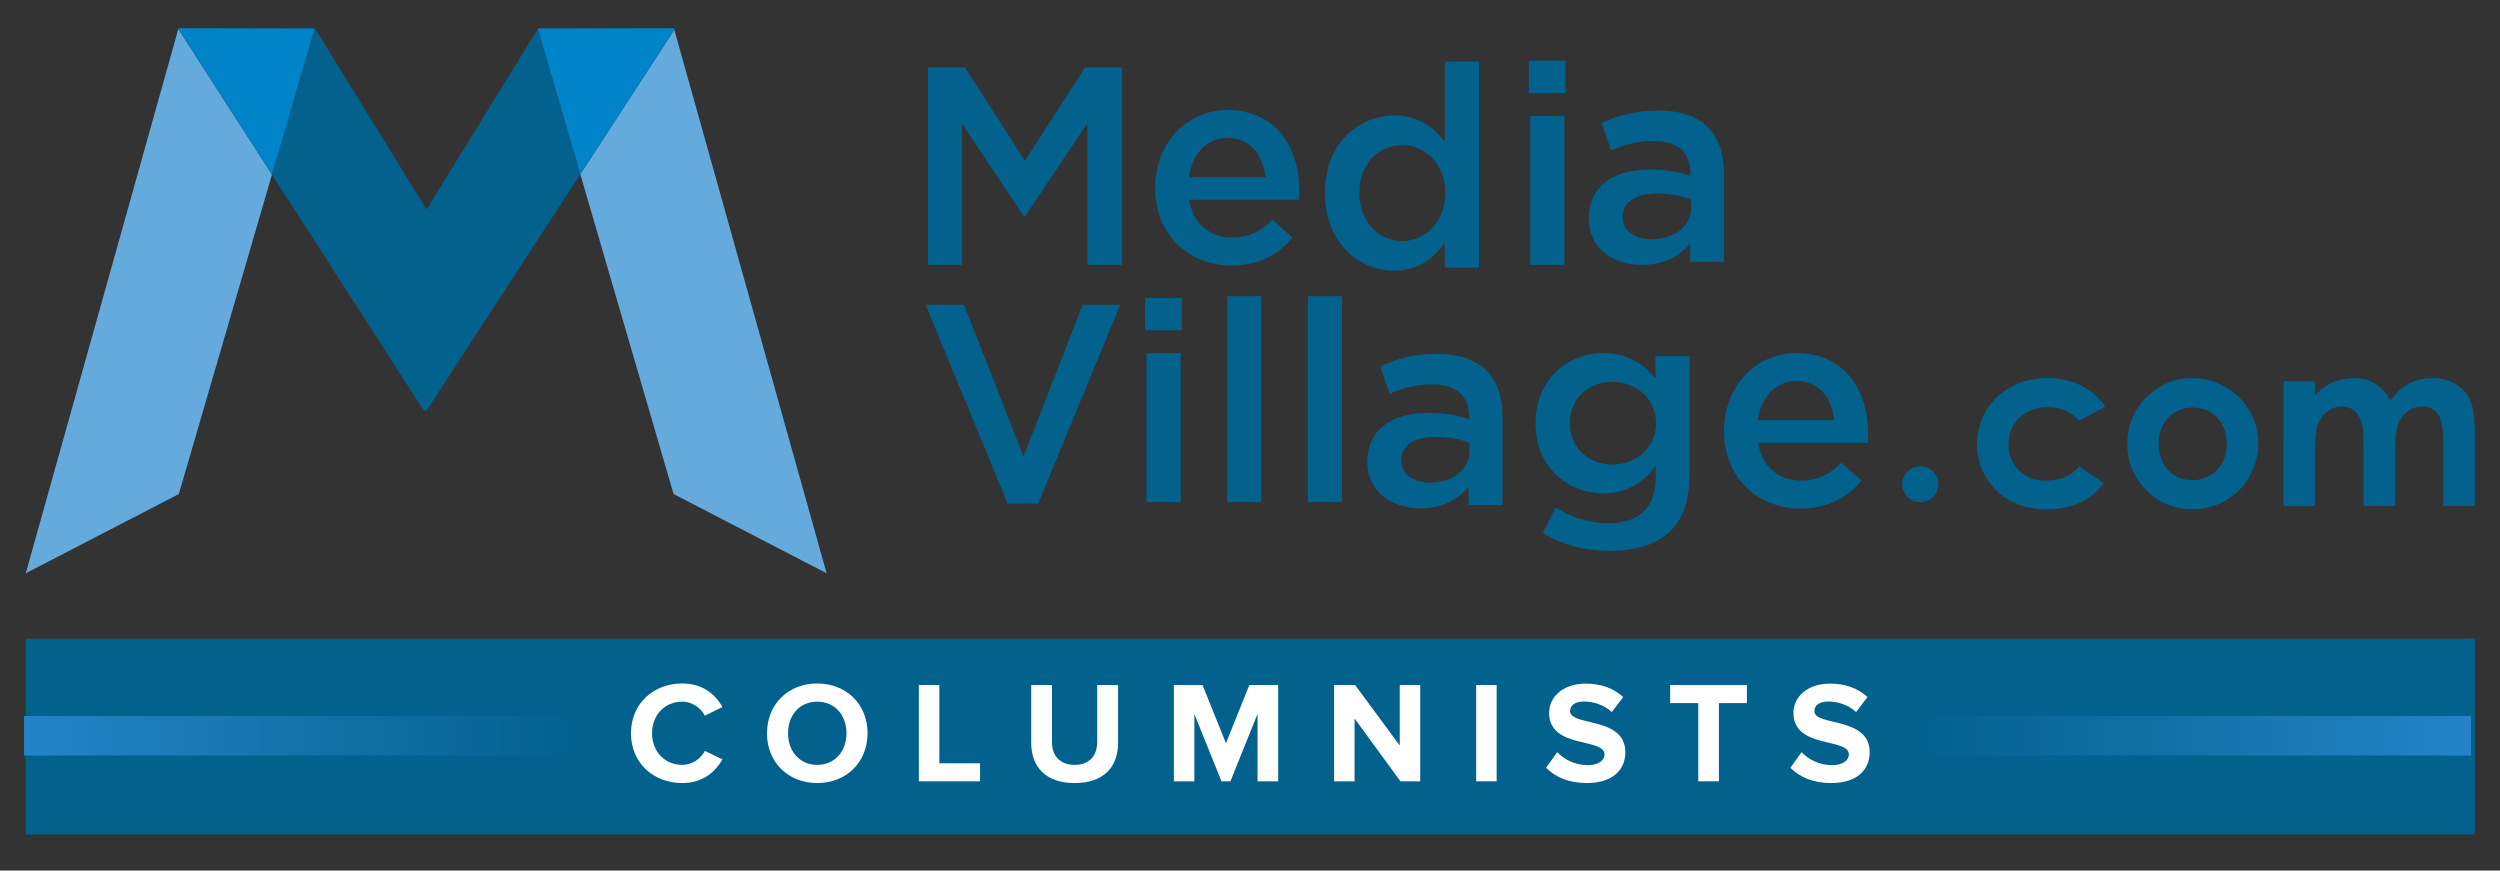
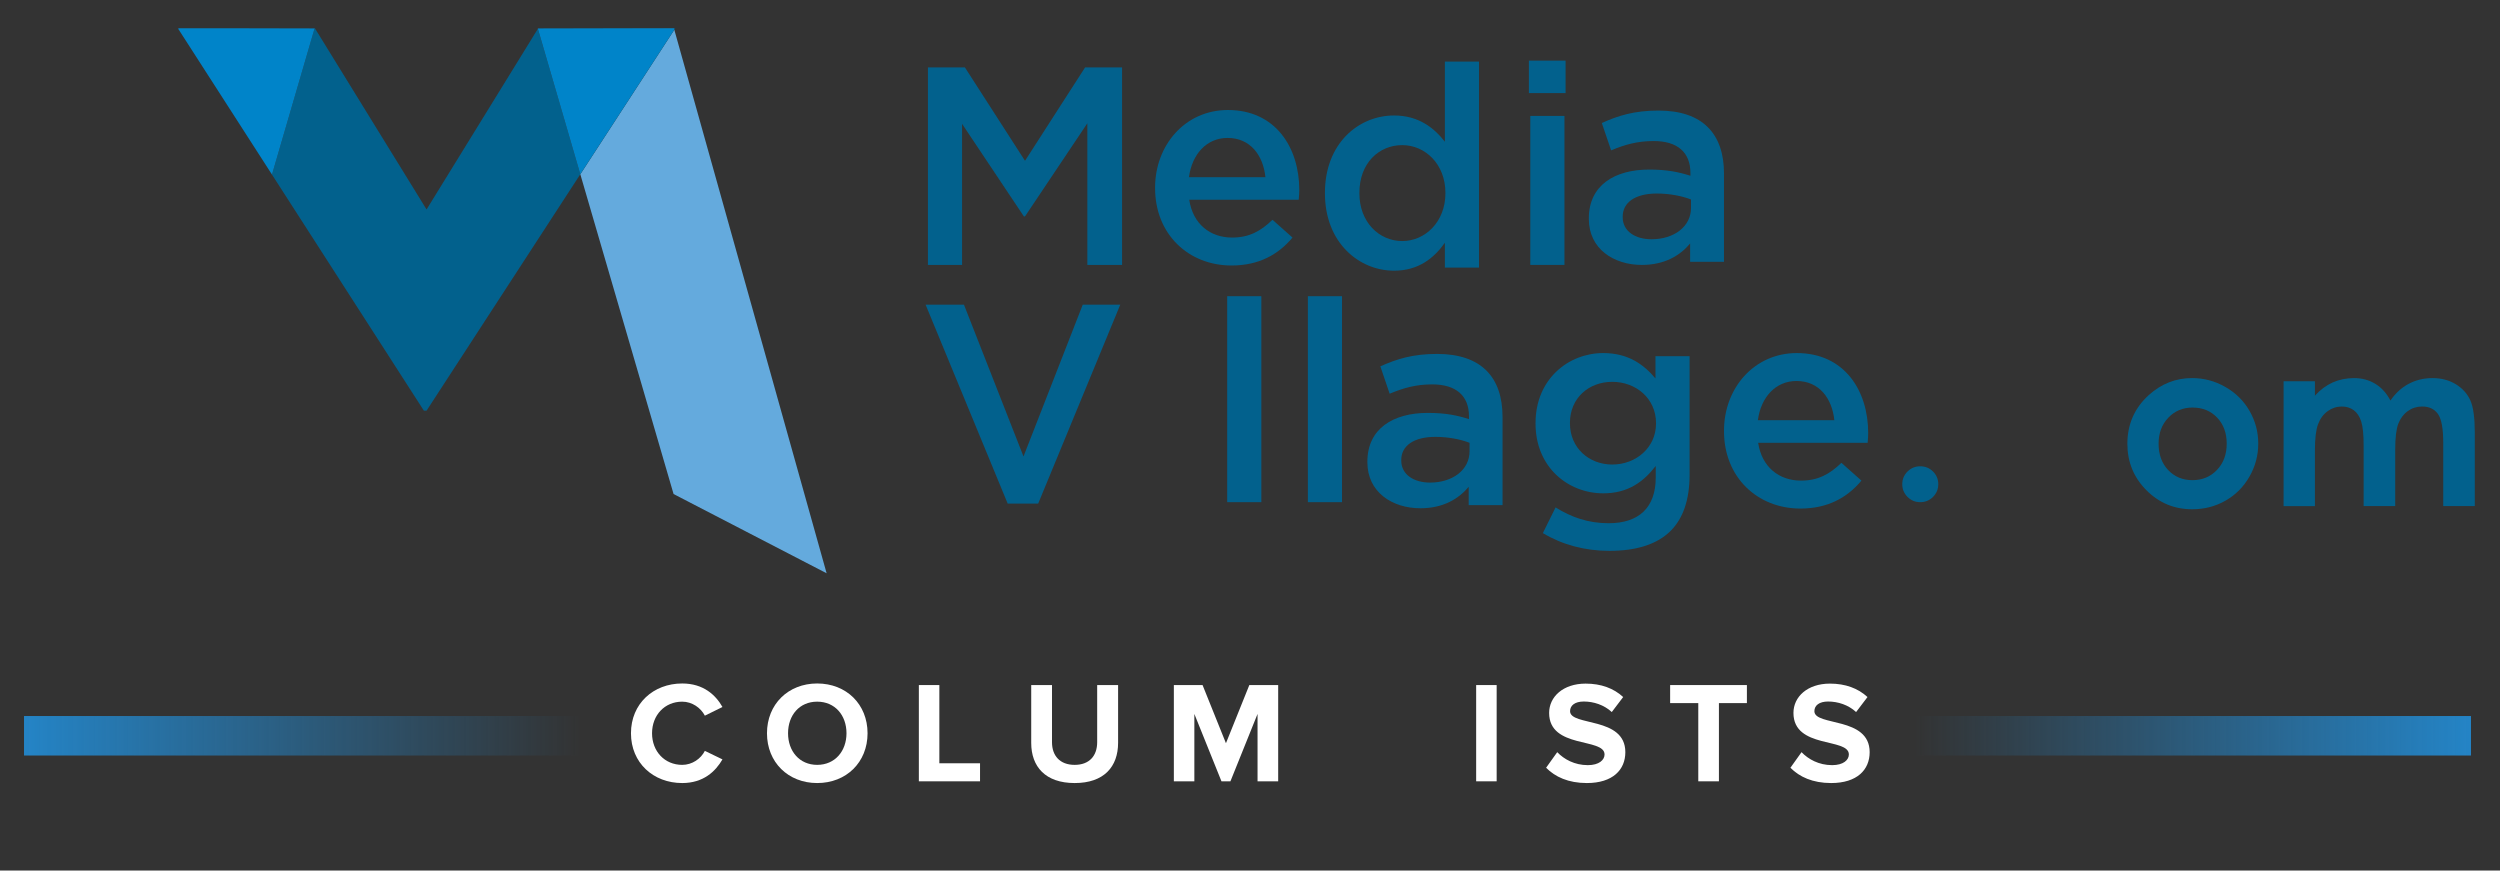
<svg xmlns="http://www.w3.org/2000/svg" version="1.1" id="Layer_1" x="0px" y="0px" width="242.667px" height="84.502px" viewBox="0 0 242.667 84.502" enable-background="new 0 0 242.667 84.502" xml:space="preserve">
  <rect x="0" y="0" width="242.667" height="84.502" fill="#333333" stroke="none" />
-   <rect x="2.5" y="62.002" fill="#02618D" width="237.722" height="19" />
  <linearGradient id="SVGID_1_" gradientUnits="userSpaceOnUse" x1="2.333" y1="71.419" x2="56.334" y2="71.419">
    <stop offset="0" style="stop-color:#2484C6" />
    <stop offset="1" style="stop-color:#2484C6;stop-opacity:0" />
  </linearGradient>
  <rect x="2.333" y="69.502" fill="url(#SVGID_1_)" width="54" height="3.834" />
  <g>
    <polygon fill="#02618D" points="90.071,6.542 93.659,6.542 99.494,15.608 105.327,6.542 108.915,6.542 108.915,25.714    105.547,25.714 105.547,11.964 99.494,21.004 99.383,21.004 93.385,12.021 93.385,25.714 90.071,25.714  " />
    <path fill="#02618D" d="M148.542,11.252h3.314v14.462h-3.314V11.252z M148.404,5.885h3.562v3.15h-3.562V5.885z" />
    <polygon fill="#02618D" points="89.844,29.572 93.567,29.572 99.347,44.309 105.1,29.572 108.741,29.572 100.773,48.882    97.813,48.882  " />
-     <path fill="#02618D" d="M111.286,34.282h3.315v14.462h-3.315V34.282z M111.148,28.914h3.563v3.151h-3.563V28.914z" />
    <rect x="119.119" y="28.751" fill="#02618D" width="3.315" height="19.993" />
    <rect x="126.951" y="28.751" fill="#02618D" width="3.313" height="19.993" />
    <path fill="#02618D" d="M65.545,2.745h-0.131l0.039,0.143L65.545,2.745z M59.359,2.745h-7.117l-0.01,0.016L59.359,2.745z    M30.567,2.745H23.38l7.154,0.016L26.4,16.946l14.746,22.917h0.258l14.926-22.95L52.212,2.792l-10.808,17.54L30.567,2.745z    M17.326,2.745h-0.062l0.043,0.068L17.326,2.745z" />
    <path fill="#64AADD" d="M65.409,2.732L65.409,2.732l-6.05,0.013h6.054L65.409,2.732z M52.232,2.76h-0.028l0.007,0.032L52.232,2.76z    M65.453,2.888L56.33,16.916l9.052,31.038l14.856,7.693L65.453,2.888z" />
    <polygon fill="#0084C9" points="65.413,2.745 59.358,2.745 52.232,2.761 52.213,2.792 56.329,16.914 65.453,2.888  " />
-     <path fill="#64AADD" d="M17.33,2.731L17.33,2.731l-0.004,0.014h6.055L17.33,2.731z M17.308,2.812L2.5,55.646l14.858-7.691   l9.042-31.01L17.308,2.812z" />
    <polygon fill="#0084C9" points="23.381,2.745 17.327,2.745 17.308,2.813 26.4,16.946 30.536,2.761  " />
    <path fill="#02618D" d="M186.394,45.262c0.482,0,0.895,0.168,1.237,0.505c0.339,0.34,0.511,0.75,0.511,1.231   c0,0.482-0.172,0.893-0.511,1.237c-0.343,0.339-0.755,0.509-1.237,0.509c-0.481,0-0.896-0.17-1.236-0.509   c-0.341-0.345-0.512-0.755-0.512-1.237c0-0.481,0.171-0.892,0.512-1.231C185.498,45.43,185.912,45.262,186.394,45.262" />
-     <path fill="#02618D" d="M204.349,39.458l-2.53,1.393c-0.475-0.496-0.945-0.843-1.409-1.035c-0.466-0.194-1.01-0.289-1.635-0.289   c-1.136,0-2.056,0.339-2.758,1.017c-0.701,0.678-1.053,1.547-1.053,2.607c0,1.03,0.339,1.869,1.013,2.523   c0.678,0.65,1.564,0.977,2.664,0.977c1.361,0,2.419-0.464,3.178-1.389l2.398,1.64c-1.301,1.689-3.134,2.534-5.503,2.534   c-2.129,0-3.796-0.631-5.004-1.893c-1.205-1.263-1.809-2.739-1.809-4.433c0-1.173,0.293-2.252,0.88-3.238   c0.586-0.987,1.403-1.764,2.455-2.328c1.05-0.563,2.225-0.847,3.523-0.847c1.202,0,2.283,0.24,3.24,0.718   C202.958,37.894,203.742,38.575,204.349,39.458" />
    <path fill="#02618D" d="M212.828,39.56c-0.945,0-1.731,0.327-2.357,0.985c-0.629,0.656-0.944,1.497-0.944,2.521   c0,1.054,0.312,1.907,0.931,2.562c0.62,0.652,1.406,0.979,2.36,0.979c0.951,0,1.743-0.33,2.375-0.989   c0.632-0.662,0.947-1.512,0.947-2.551s-0.312-1.884-0.931-2.532C214.588,39.884,213.794,39.56,212.828,39.56 M212.777,36.699   c1.144,0,2.219,0.284,3.223,0.857c1.006,0.571,1.79,1.347,2.354,2.325c0.564,0.98,0.847,2.037,0.847,3.174   c0,1.143-0.282,2.211-0.852,3.206c-0.568,0.995-1.342,1.773-2.32,2.333c-0.981,0.561-2.062,0.839-3.241,0.839   c-1.737,0-3.22-0.616-4.448-1.853c-1.227-1.235-1.842-2.735-1.842-4.504c0-1.893,0.694-3.469,2.081-4.73   C209.798,37.249,211.196,36.699,212.777,36.699" />
    <path fill="#02618D" d="M221.662,37.011h3.04v1.393c0.521-0.574,1.098-0.999,1.731-1.283c0.636-0.28,1.328-0.421,2.08-0.421   c0.756,0,1.439,0.185,2.048,0.555c0.61,0.372,1.1,0.915,1.472,1.627c0.483-0.712,1.073-1.255,1.775-1.627   c0.702-0.37,1.47-0.555,2.302-0.555c0.862,0,1.621,0.199,2.273,0.599c0.652,0.403,1.123,0.926,1.409,1.572   c0.287,0.646,0.429,1.695,0.429,3.149v7.104h-3.062v-6.147c0-1.371-0.171-2.302-0.512-2.789c-0.343-0.485-0.854-0.729-1.537-0.729   c-0.521,0-0.985,0.15-1.398,0.447c-0.41,0.297-0.716,0.706-0.918,1.228c-0.199,0.524-0.298,1.365-0.298,2.523v5.468h-3.064v-5.867   c0-1.085-0.08-1.869-0.239-2.354c-0.16-0.487-0.399-0.849-0.721-1.087c-0.318-0.236-0.705-0.357-1.16-0.357   c-0.505,0-0.965,0.152-1.377,0.453c-0.414,0.301-0.723,0.72-0.928,1.263c-0.203,0.542-0.306,1.396-0.306,2.562v5.389h-3.04V37.011z   " />
    <path fill="#02618D" d="M142.644,42.981c-0.851-0.327-2.026-0.576-3.316-0.576c-2.08,0-3.313,0.85-3.313,2.246v0.057   c0,1.367,1.233,2.135,2.795,2.135c2.191,0,3.835-1.233,3.835-3.04V42.981z M142.561,49.034v-1.781   c-0.985,1.18-2.491,2.082-4.683,2.082c-2.739,0-5.151-1.562-5.151-4.464v-0.055c0-3.205,2.494-4.737,5.862-4.737   c1.753,0,2.876,0.246,4,0.602v-0.273c0-2.001-1.261-3.097-3.563-3.097c-1.614,0-2.821,0.357-4.136,0.905l-0.903-2.656   c1.587-0.713,3.15-1.206,5.505-1.206c4.272,0,6.355,2.246,6.355,6.109v8.571H142.561z" />
    <path fill="#02618D" d="M160.745,41.118v-0.053c0-2.384-1.946-4.002-4.246-4.002c-2.299,0-4.109,1.591-4.109,3.973v0.055   c0,2.382,1.838,4,4.109,4C158.799,45.091,160.745,43.447,160.745,41.118 M149.762,51.746l1.233-2.494   c1.532,0.96,3.176,1.536,5.147,1.536c2.959,0,4.575-1.536,4.575-4.438v-1.123c-1.204,1.563-2.712,2.659-5.095,2.659   c-3.396,0-6.572-2.52-6.572-6.768v-0.053c0-4.275,3.205-6.794,6.572-6.794c2.438,0,3.943,1.123,5.068,2.464v-2.162h3.313v11.504   c0,2.437-0.631,4.245-1.836,5.449c-1.314,1.315-3.341,1.945-5.944,1.945C153.843,53.472,151.625,52.869,149.762,51.746" />
    <path fill="#02618D" d="M178.053,40.79c-0.218-2.136-1.48-3.809-3.67-3.809c-2.028,0-3.452,1.563-3.753,3.809H178.053z    M167.343,41.858v-0.055c0-4.136,2.932-7.532,7.067-7.532c4.603,0,6.93,3.615,6.93,7.778c0,0.302-0.027,0.603-0.055,0.932h-10.627   c0.355,2.355,2.028,3.671,4.162,3.671c1.616,0,2.768-0.604,3.918-1.727l1.944,1.727c-1.371,1.642-3.26,2.712-5.917,2.712   C170.577,49.364,167.343,46.322,167.343,41.858" />
    <path fill="#02618D" d="M164.139,19.362c-0.851-0.328-2.027-0.577-3.316-0.577c-2.08,0-3.313,0.851-3.313,2.246v0.058   c0,1.366,1.233,2.135,2.795,2.135c2.191,0,3.835-1.233,3.835-3.04V19.362z M164.056,25.415v-1.781   c-0.985,1.18-2.492,2.081-4.684,2.081c-2.739,0-5.15-1.561-5.15-4.463v-0.056c0-3.204,2.494-4.736,5.861-4.736   c1.754,0,2.877,0.246,4,0.601v-0.273c0-2.001-1.261-3.097-3.562-3.097c-1.614,0-2.822,0.357-4.136,0.905l-0.903-2.657   c1.587-0.713,3.149-1.206,5.504-1.206c4.273,0,6.356,2.247,6.356,6.109v8.572H164.056z" />
    <path fill="#02618D" d="M122.83,17.198c-0.218-2.137-1.48-3.81-3.67-3.81c-2.028,0-3.452,1.563-3.752,3.81H122.83z M112.121,18.266   v-0.055c0-4.136,2.932-7.533,7.066-7.533c4.604,0,6.931,3.615,6.931,7.778c0,0.303-0.028,0.604-0.056,0.933h-10.627   c0.355,2.354,2.028,3.671,4.163,3.671c1.616,0,2.767-0.605,3.917-1.727l1.944,1.727c-1.37,1.642-3.26,2.711-5.917,2.711   C115.354,25.771,112.121,22.729,112.121,18.266" />
    <path fill="#02618D" d="M140.302,18.77v-0.055c0-2.792-1.972-4.628-4.188-4.628c-2.274,0-4.163,1.751-4.163,4.628v0.055   c0,2.794,1.916,4.629,4.163,4.629C138.33,23.398,140.302,21.536,140.302,18.77 M128.607,18.77v-0.055   c0-4.793,3.26-7.505,6.712-7.505c2.381,0,3.887,1.206,4.93,2.549V5.98h3.313v19.993h-3.313v-2.409   c-1.068,1.506-2.575,2.711-4.93,2.711C131.921,26.274,128.607,23.563,128.607,18.77" />
  </g>
  <path fill="#FFFFFF" d="M61.246,71.176c0-2.872,2.171-4.833,4.973-4.833c2.06,0,3.25,1.12,3.908,2.283l-1.709,0.841  c-0.392-0.757-1.232-1.359-2.199-1.359c-1.695,0-2.927,1.303-2.927,3.068c0,1.765,1.232,3.067,2.927,3.067  c0.967,0,1.808-0.589,2.199-1.359l1.709,0.827c-0.672,1.162-1.849,2.297-3.908,2.297C63.417,76.008,61.246,74.047,61.246,71.176z" />
  <path fill="#FFFFFF" d="M79.322,66.343c-2.815,0-4.874,2.017-4.874,4.833c0,2.815,2.059,4.832,4.874,4.832  c2.83,0,4.889-2.017,4.889-4.832C84.211,68.359,82.152,66.343,79.322,66.343z M79.322,74.243c-1.723,0-2.829-1.331-2.829-3.067  c0-1.751,1.106-3.068,2.829-3.068c1.724,0,2.844,1.317,2.844,3.068C82.166,72.912,81.046,74.243,79.322,74.243z" />
  <polygon fill="#FFFFFF" points="89.19,75.84 89.19,66.497 91.18,66.497 91.18,74.089 95.129,74.089 95.129,75.84 " />
  <path fill="#FFFFFF" d="M100.097,72.114v-5.617h2.017v5.547c0,1.303,0.757,2.199,2.199,2.199c1.443,0,2.186-0.896,2.186-2.199  v-5.547h2.031V72.1c0,2.325-1.373,3.908-4.217,3.908S100.097,74.411,100.097,72.114z" />
  <polygon fill="#FFFFFF" points="122.066,75.84 122.066,69.298 119.433,75.84 118.564,75.84 115.932,69.298 115.932,75.84   113.942,75.84 113.942,66.497 116.729,66.497 118.999,72.142 121.268,66.497 124.069,66.497 124.069,75.84 " />
-   <polygon fill="#FFFFFF" points="135.939,75.84 131.484,69.746 131.484,75.84 129.496,75.84 129.496,66.497 131.541,66.497   135.869,72.366 135.869,66.497 137.858,66.497 137.858,75.84 " />
  <rect x="143.286" y="66.497" fill="#FFFFFF" width="1.989" height="9.343" />
  <path fill="#FFFFFF" d="M150.075,74.523l1.079-1.513c0.658,0.686,1.681,1.26,2.97,1.26c1.092,0,1.624-0.504,1.624-1.036  c0-1.653-5.379-0.519-5.379-4.034c0-1.555,1.345-2.844,3.544-2.844c1.485,0,2.718,0.448,3.643,1.303l-1.106,1.457  c-0.757-0.7-1.766-1.022-2.718-1.022c-0.854,0-1.331,0.378-1.331,0.938c0,1.484,5.365,0.49,5.365,3.979  c0,1.709-1.219,2.997-3.74,2.997C152.232,76.008,150.944,75.405,150.075,74.523z" />
  <polygon fill="#FFFFFF" points="164.847,75.84 164.847,68.248 162.115,68.248 162.115,66.497 169.566,66.497 169.566,68.248   166.85,68.248 166.85,75.84 " />
  <path fill="#FFFFFF" d="M173.79,74.523l1.079-1.513c0.658,0.686,1.681,1.26,2.97,1.26c1.092,0,1.624-0.504,1.624-1.036  c0-1.653-5.379-0.519-5.379-4.034c0-1.555,1.345-2.844,3.544-2.844c1.485,0,2.718,0.448,3.643,1.303l-1.106,1.457  c-0.757-0.7-1.766-1.022-2.718-1.022c-0.854,0-1.331,0.378-1.331,0.938c0,1.484,5.365,0.49,5.365,3.979  c0,1.709-1.219,2.997-3.74,2.997C175.947,76.008,174.659,75.405,173.79,74.523z" />
  <linearGradient id="SVGID_2_" gradientUnits="userSpaceOnUse" x1="-173.183" y1="231.419" x2="-119.183" y2="231.419" gradientTransform="matrix(-1 0 0 -1 66.667 302.838)">
    <stop offset="0" style="stop-color:#2484C6" />
    <stop offset="1" style="stop-color:#2484C6;stop-opacity:0" />
  </linearGradient>
  <rect x="185.85" y="69.502" fill="url(#SVGID_2_)" width="54" height="3.834" />
</svg>